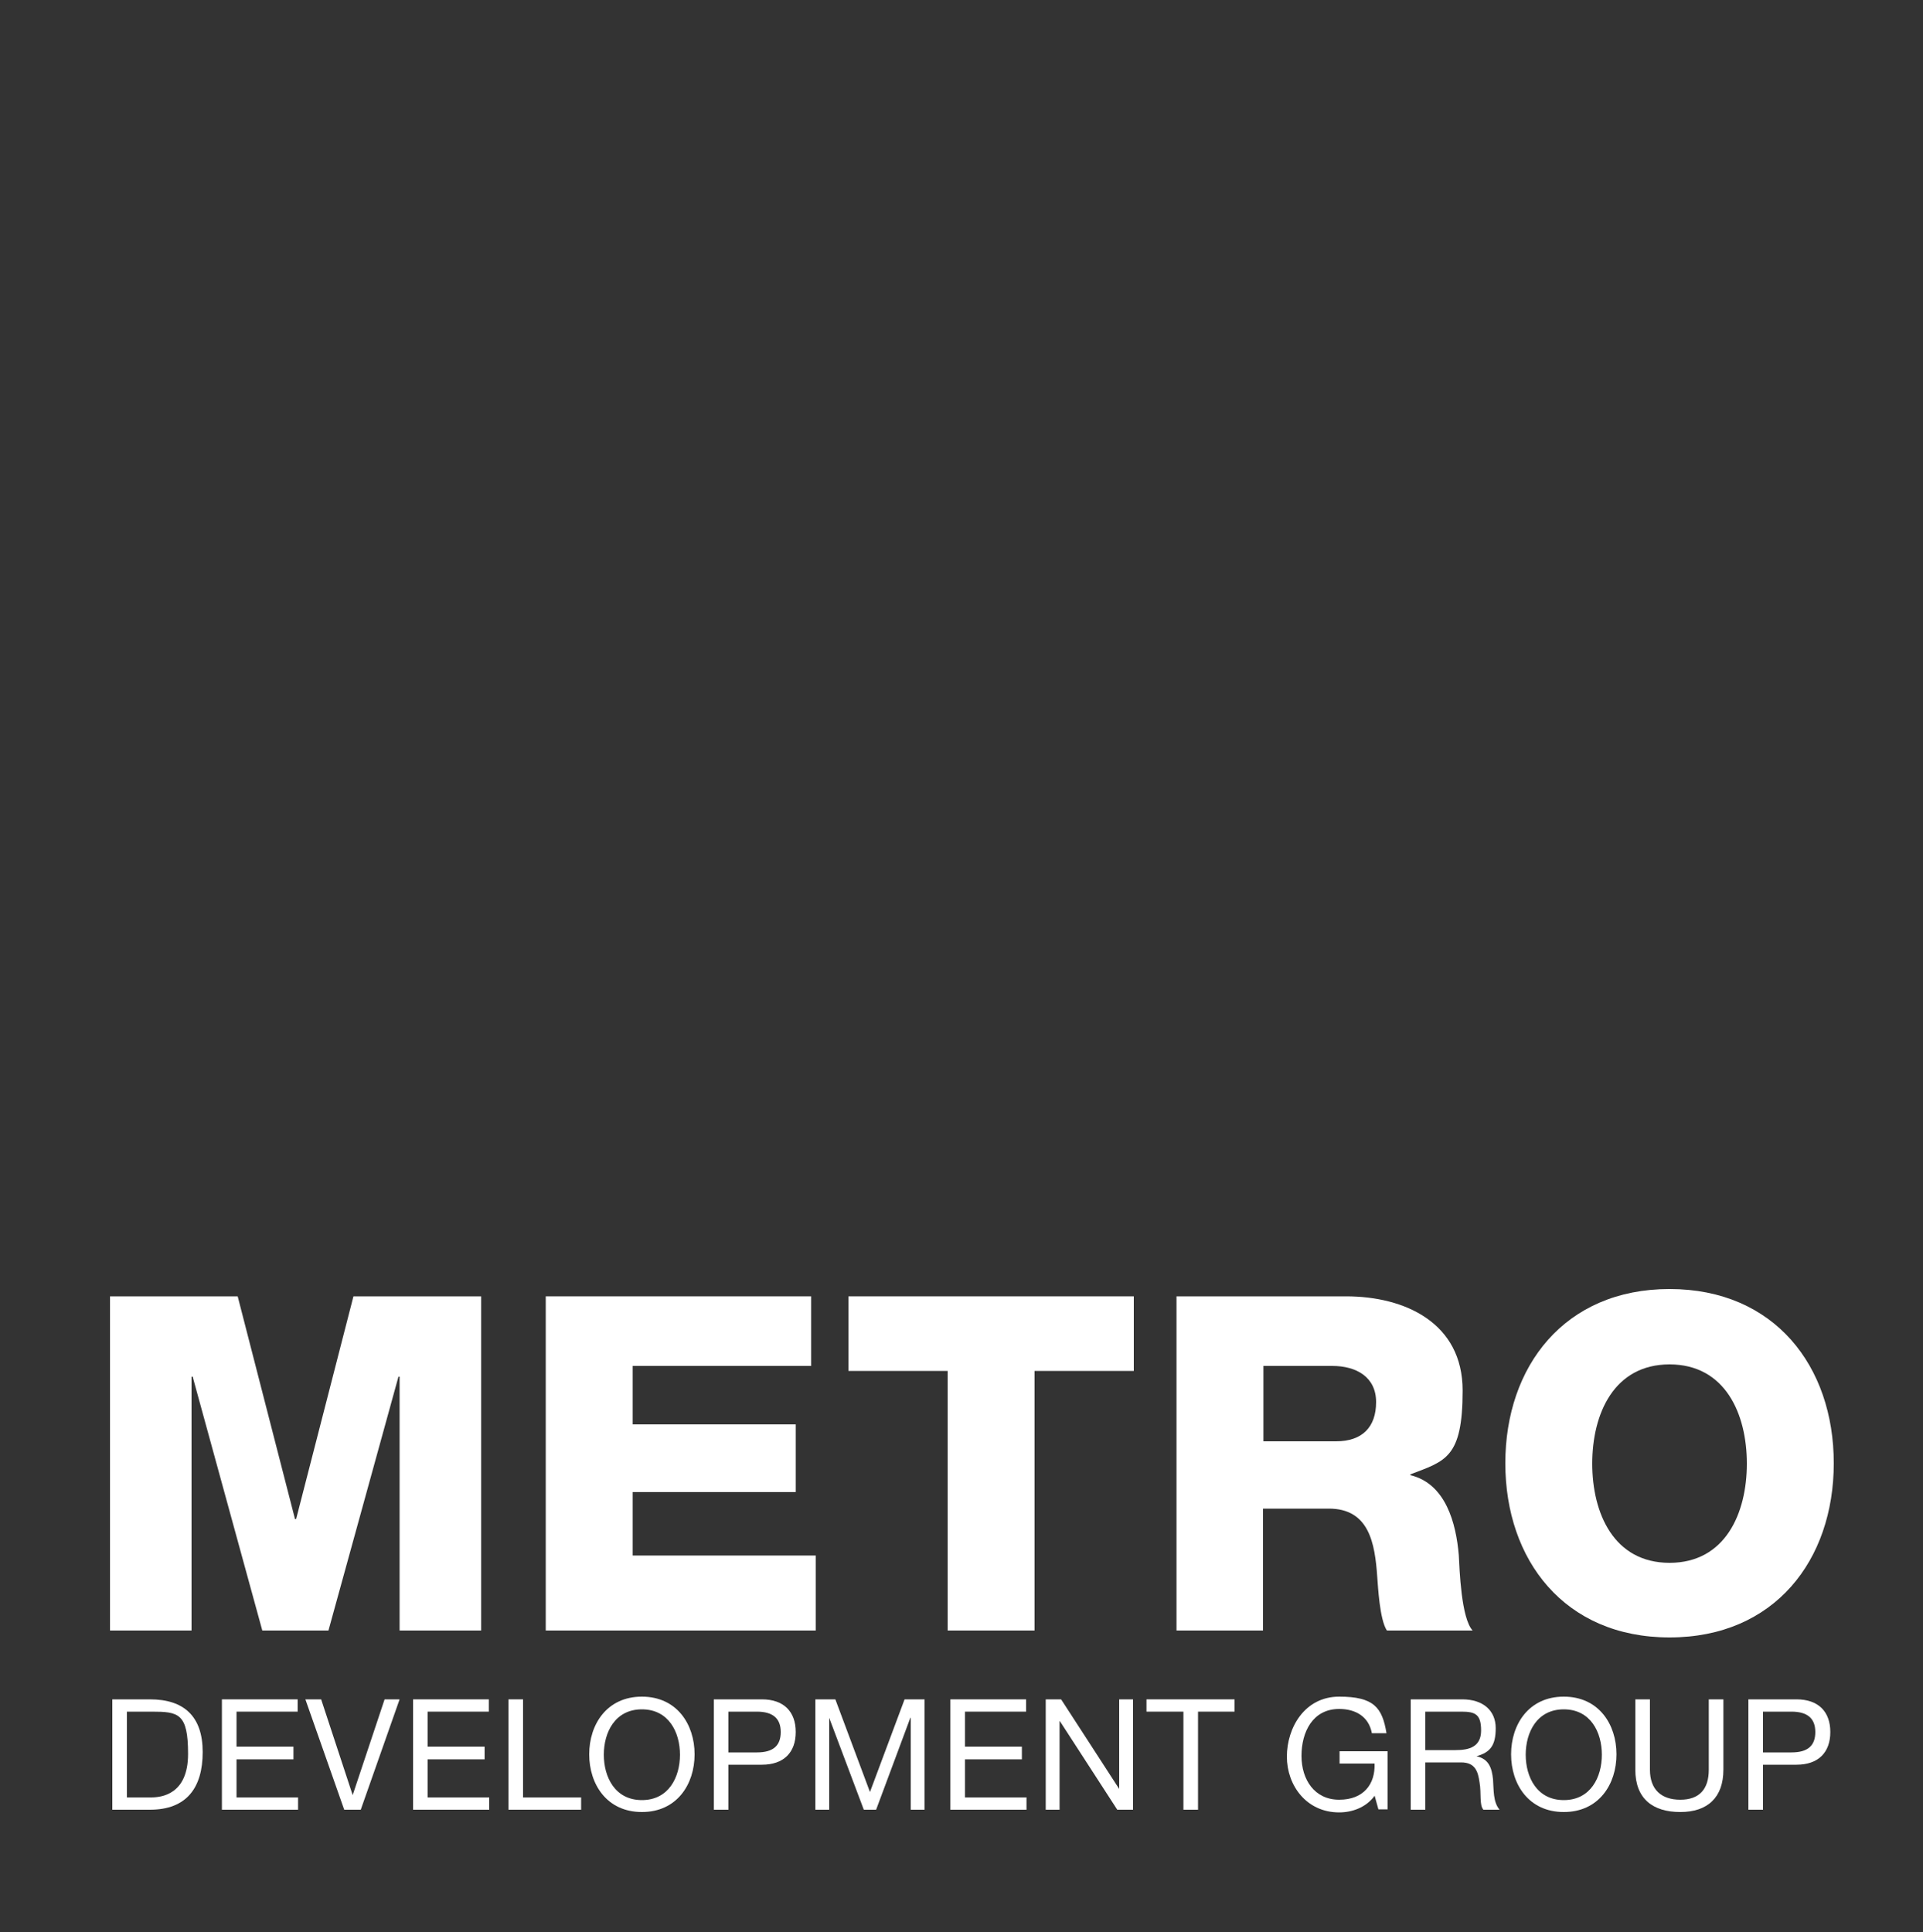
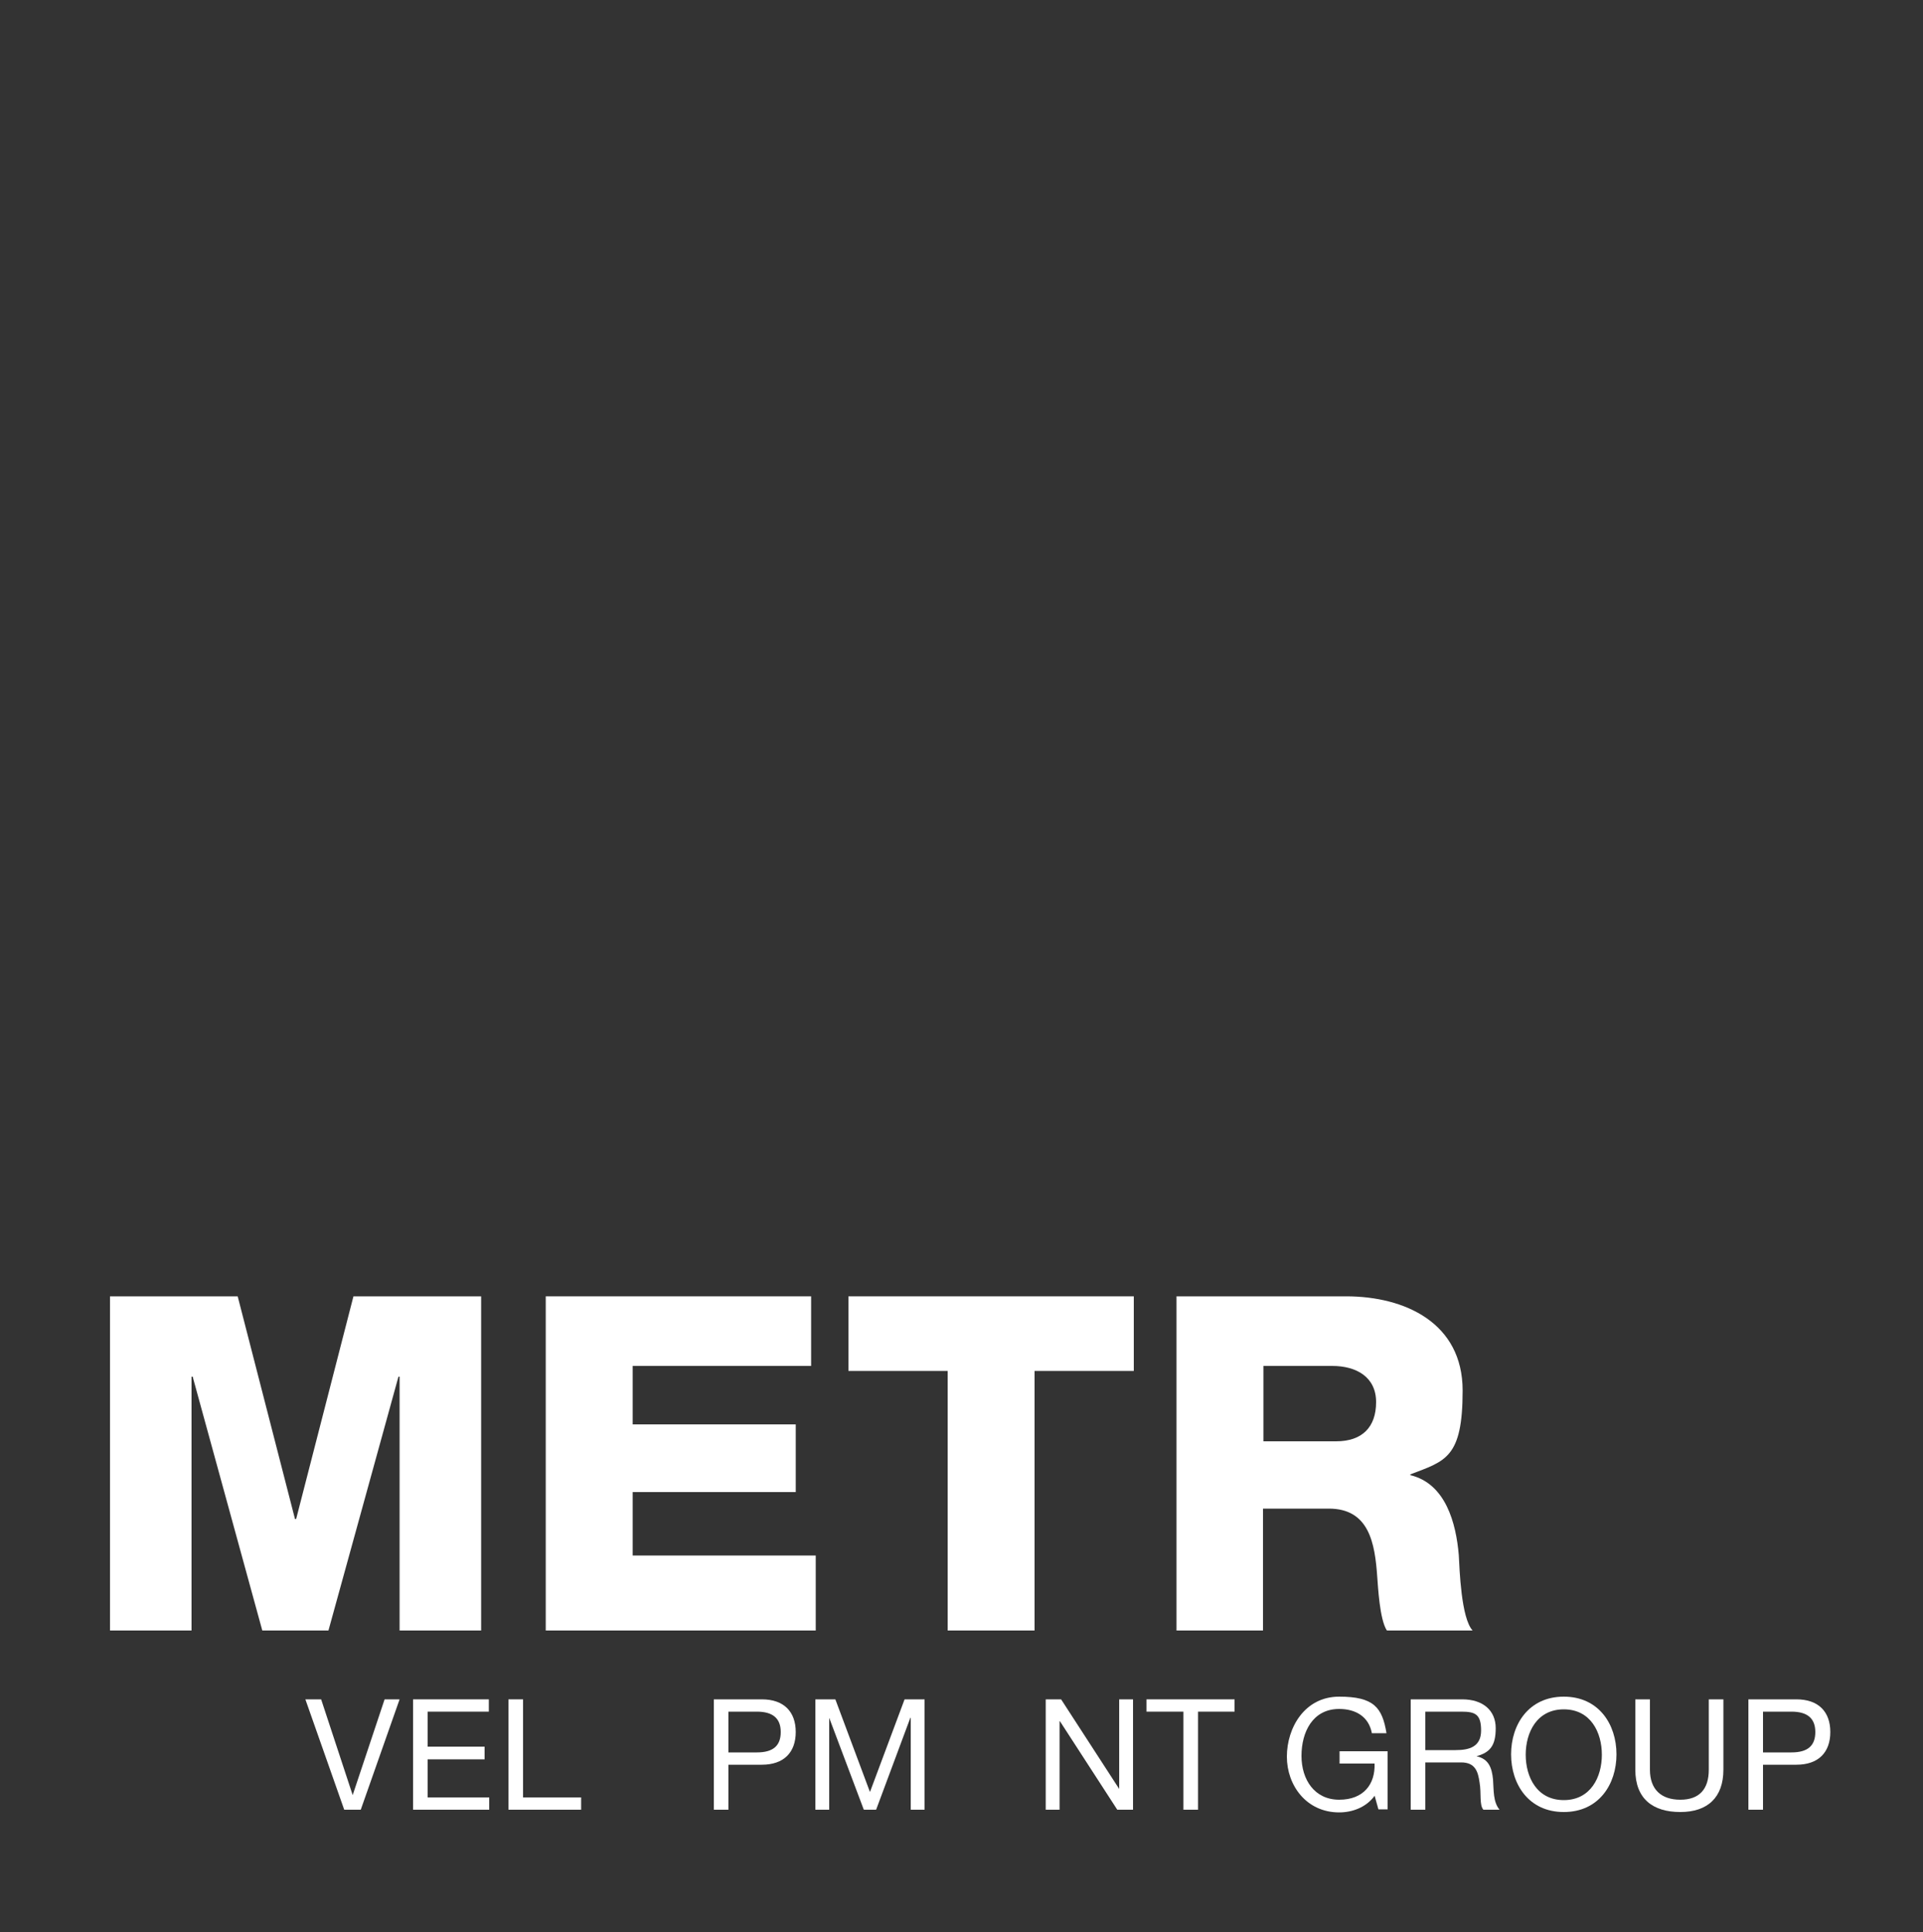
<svg xmlns="http://www.w3.org/2000/svg" id="Layer_1" data-name="Layer 1" width="500" height="502.5" version="1.1" viewBox="0 0 500 502.5">
  <rect x="0" y="0" width="500" height="502.5" fill="#333333" stroke="none" />
  <defs>
    <style>
      .cls-1 {
        fill: #fff;
        stroke-width: 0px;
      }
    </style>
  </defs>
  <polygon class="cls-1" points="103.9 424 103.9 358 103.6 358 85.4 424 68.2 424 50.1 358 49.8 358 49.8 424 28.6 424 28.6 337.1 61.8 337.1 76.7 395 77 395 91.9 337.1 125.1 337.1 125.1 424 103.9 424" />
  <polygon class="cls-1" points="141.9 424 141.9 337.1 210.9 337.1 210.9 355.2 164.5 355.2 164.5 370.4 206.9 370.4 206.9 388 164.5 388 164.5 404.5 212.1 404.5 212.1 424 141.9 424" />
  <polygon class="cls-1" points="246.4 424 246.4 356.5 220.6 356.5 220.6 337.1 294.8 337.1 294.8 356.5 269 356.5 269 424 246.4 424" />
  <g>
    <path class="cls-1" d="M305.9,337.1h44.1c15.3,0,30.3,6.9,30.3,24.5s-4.5,18.3-13.6,21.8v.2c9.2,2.2,11.9,12.5,12.6,20.8.2,3.7.6,16.4,3.6,19.6h-22.3c-1.9-2.9-2.3-11.5-2.5-13.9-.6-8.8-2.1-17.8-12.6-17.8h-17.1v31.7h-22.5v-87h0ZM328.5,374.8h18.9c6.8,0,10.4-3.7,10.4-10.2s-5.1-9.4-11.4-9.4h-17.9v19.6Z" />
-     <path class="cls-1" d="M434.1,335.2c27.3,0,42.7,20.1,42.7,45.3s-15.4,45.3-42.7,45.3-42.7-20.1-42.7-45.3,15.4-45.3,42.7-45.3M434.1,406.4c14.5,0,20.1-12.9,20.1-25.8s-5.6-25.8-20.1-25.8-20.1,12.9-20.1,25.8,5.6,25.8,20.1,25.8" />
-     <path class="cls-1" d="M29.2,441.9h9.8c8.8,0,13.7,4.4,13.7,13.7s-4.2,15-13.7,15h-9.8v-28.7ZM33,467.4h6.3c2.6,0,9.6-.7,9.6-11.3s-2.5-11-9.5-11h-6.4v22.3Z" />
-     <polygon class="cls-1" points="57.7 441.9 77.4 441.9 77.4 445.1 61.5 445.1 61.5 454.2 76.3 454.2 76.3 457.5 61.5 457.5 61.5 467.4 77.5 467.4 77.5 470.6 57.7 470.6 57.7 441.9" />
    <polygon class="cls-1" points="93.8 470.6 89.5 470.6 79.4 441.9 83.5 441.9 91.7 466.8 91.7 466.8 100 441.9 103.9 441.9 93.8 470.6" />
    <polygon class="cls-1" points="107.4 441.9 127.1 441.9 127.1 445.1 111.2 445.1 111.2 454.2 126 454.2 126 457.5 111.2 457.5 111.2 467.4 127.2 467.4 127.2 470.6 107.4 470.6 107.4 441.9" />
    <polygon class="cls-1" points="132.2 441.9 136 441.9 136 467.4 151.1 467.4 151.1 470.6 132.2 470.6 132.2 441.9" />
-     <path class="cls-1" d="M166.9,441.2c9.1,0,13.7,7.2,13.7,15s-4.6,15-13.7,15-13.7-7.2-13.7-15,4.6-15,13.7-15M166.9,468.1c7,0,9.9-6,9.9-11.8s-2.9-11.8-9.9-11.8-9.9,6-9.9,11.8,2.9,11.8,9.9,11.8" />
    <path class="cls-1" d="M185.6,441.9h12.5c5.7,0,8.8,3.2,8.8,8.5s-3.1,8.5-8.8,8.5h-8.7v11.7h-3.8v-28.7ZM189.4,455.7h7.4c4.3,0,6.2-1.8,6.2-5.3s-2-5.3-6.2-5.3h-7.4v10.5h0Z" />
    <polygon class="cls-1" points="212 441.9 217.2 441.9 226.2 466 235.2 441.9 240.4 441.9 240.4 470.6 236.8 470.6 236.8 446.7 236.7 446.7 227.8 470.6 224.6 470.6 215.6 446.7 215.6 446.7 215.6 470.6 212 470.6 212 441.9" />
-     <polygon class="cls-1" points="247.1 441.9 266.8 441.9 266.8 445.1 250.9 445.1 250.9 454.2 265.7 454.2 265.7 457.5 250.9 457.5 250.9 467.4 266.9 467.4 266.9 470.6 247.1 470.6 247.1 441.9" />
    <polygon class="cls-1" points="271.9 441.9 275.9 441.9 291 465.2 291 465.2 291 441.9 294.6 441.9 294.6 470.6 290.5 470.6 275.6 447.6 275.5 447.6 275.5 470.6 271.9 470.6 271.9 441.9" />
    <polygon class="cls-1" points="307.7 445.1 298.1 445.1 298.1 441.9 321 441.9 321 445.1 311.5 445.1 311.5 470.6 307.7 470.6 307.7 445.1" />
    <path class="cls-1" d="M357.4,467c-2.2,3-5.8,4.3-9.2,4.3-8.5,0-13.6-7-13.6-14.5s4.6-15.6,13.6-15.6,11.2,2.8,12.3,9.5h-3.8c-.8-4.3-4.2-6.3-8.5-6.3-6.9,0-9.8,6-9.8,12.2s3.4,11.4,9.8,11.4,9.4-4.1,9.2-9.4h-9.1v-3.2h12.5v15.1h-2.4l-1-3.6h0Z" />
    <path class="cls-1" d="M366.8,441.9h13.4c5.4,0,8.7,2.9,8.7,7.5s-1.5,6.3-5,7.3h0c3.3.7,4,3.2,4.3,6,.2,2.8,0,5.9,1.7,7.9h-4.2c-1.1-1.2-.5-4.3-1-7.1-.4-2.8-1.1-5.2-4.8-5.2h-9.3v12.3h-3.8v-28.7h0ZM378.5,455.1c3.6,0,6.6-.9,6.6-5.1s-1.5-4.9-5.1-4.9h-9.4v10h7.9Z" />
    <path class="cls-1" d="M406.6,441.2c9.1,0,13.7,7.2,13.7,15s-4.6,15-13.7,15-13.7-7.2-13.7-15,4.6-15,13.7-15M406.6,468.1c7,0,9.9-6,9.9-11.8s-2.9-11.8-9.9-11.8-9.9,6-9.9,11.8,2.9,11.8,9.9,11.8" />
    <path class="cls-1" d="M448.1,460.2c0,7.2-4.1,11-11.2,11s-11.7-3.4-11.7-11v-18.3h3.8v18.3c0,5.1,2.9,7.8,7.9,7.8s7.4-2.8,7.4-7.8v-18.3h3.8v18.3h0Z" />
    <path class="cls-1" d="M454.6,441.9h12.5c5.7,0,8.8,3.2,8.8,8.5s-3.1,8.5-8.8,8.5h-8.7v11.7h-3.8v-28.7ZM458.4,455.7h7.4c4.3,0,6.2-1.8,6.2-5.3s-2-5.3-6.2-5.3h-7.4v10.5h0Z" />
  </g>
</svg>